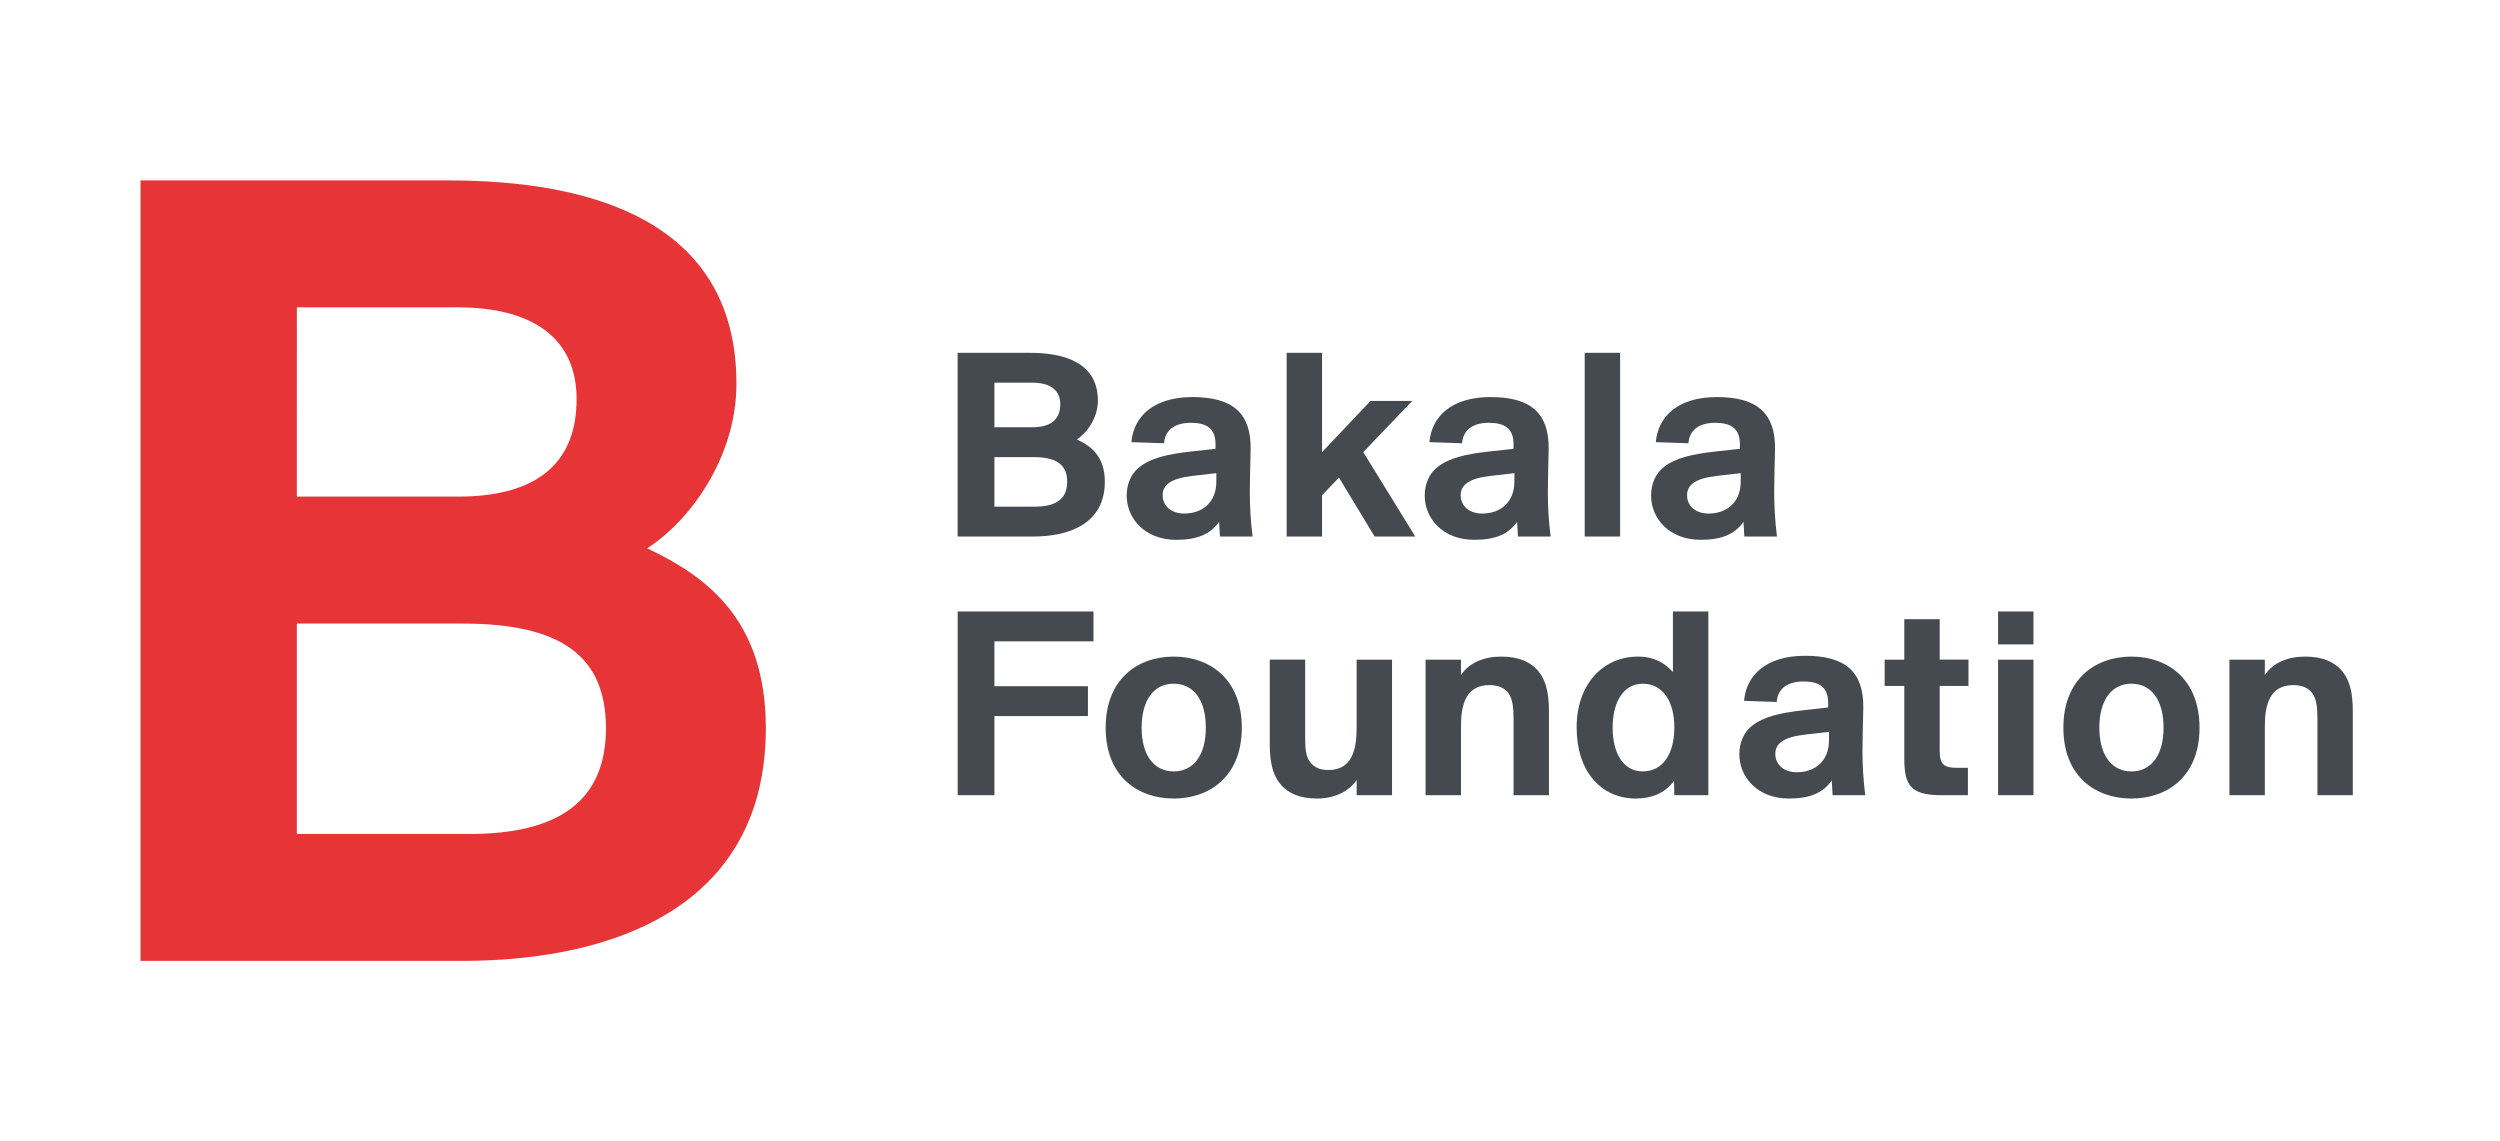
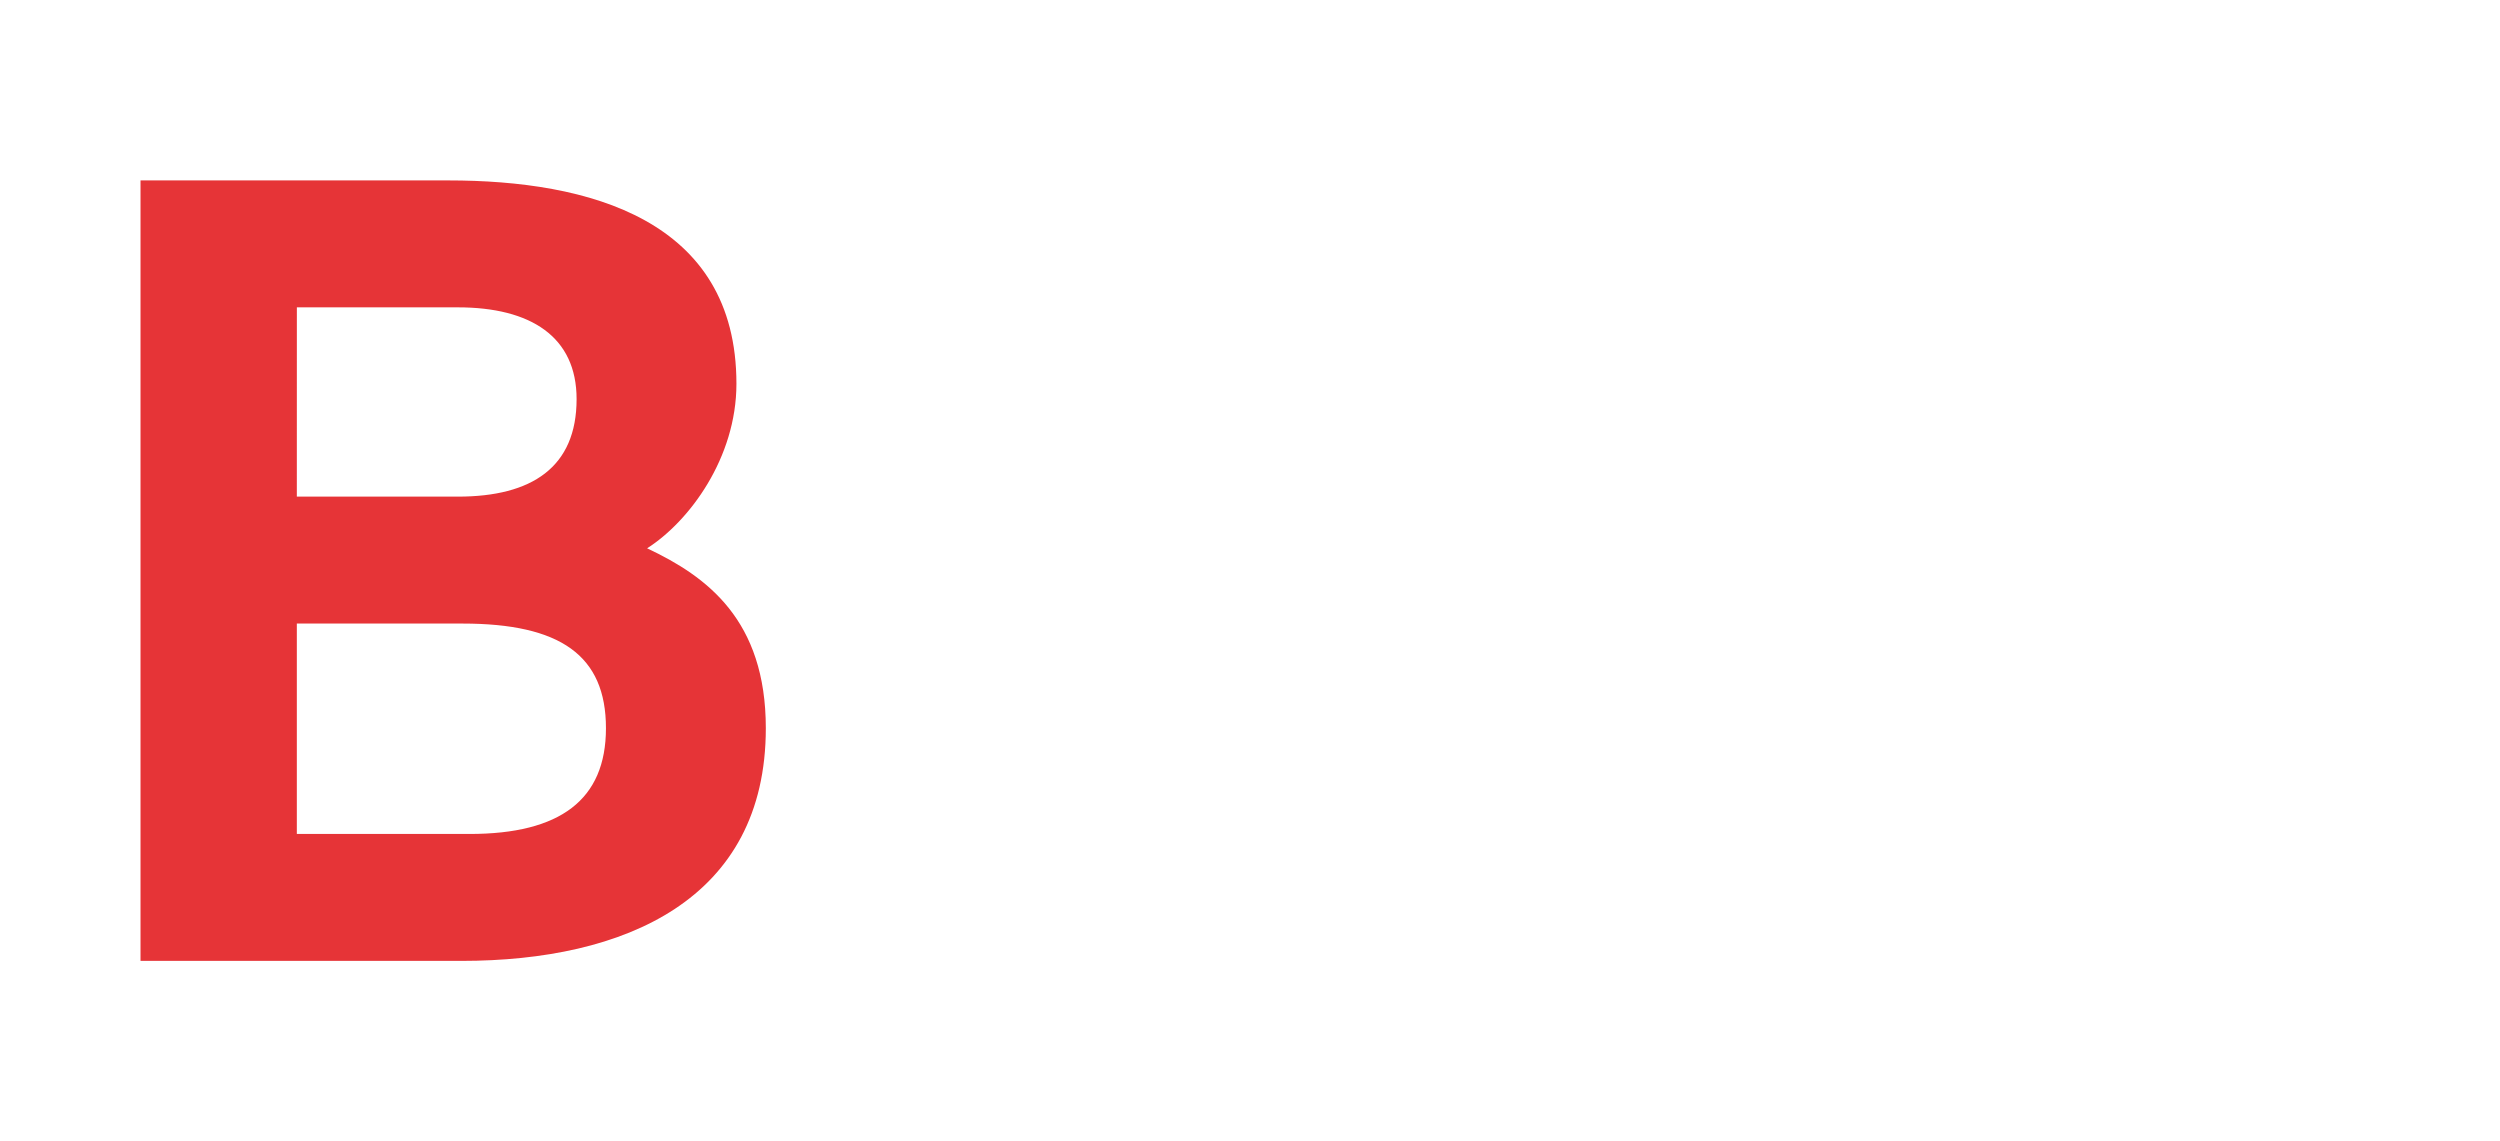
<svg xmlns="http://www.w3.org/2000/svg" width="298.365" height="136.211" viewBox="0 0 78.942 36.039">
  <path d="M9.373 26.334h5.456c2.858 0 4.305-1.077 4.305-3.34 0-2.302-1.447-3.304-4.528-3.304H9.373zm0-10.652h5.085c2.338 0 3.749-.928 3.749-3.081 0-1.967-1.448-2.896-3.75-2.896H9.374zM4.437 5.697h9.724c4.417 0 9.093 1.225 9.093 6.421 0 2.339-1.484 4.343-2.82 5.196 1.892.891 3.748 2.264 3.748 5.68 0 5.418-4.454 7.348-9.613 7.348H4.437V5.697" fill="#e63437" />
-   <path d="M31.4 15.998h1.285c.673 0 1.013-.253 1.013-.786 0-.542-.34-.778-1.066-.778H31.4zm0-2.507h1.198c.55 0 .882-.219.882-.726 0-.463-.34-.681-.882-.681H31.4zm-1.161-2.35h2.289c1.04 0 2.14.288 2.14 1.511 0 .55-.35 1.022-.664 1.223.446.21.883.533.883 1.337 0 1.275-1.049 1.73-2.263 1.73h-2.385V11.14M38.408 14.941l-.76.087c-.673.08-.935.28-.935.612 0 .314.245.576.682.576.541 0 1.013-.323 1.013-1.013zm-2.682-.979c.07-.812.699-1.424 1.93-1.424 1.267 0 1.853.507 1.835 1.652-.009.471-.026.934-.026 1.336 0 .463.026.935.088 1.416h-1.031l-.027-.463c-.28.393-.69.567-1.354.567-.987 0-1.564-.672-1.564-1.397 0-.393.158-.708.402-.9.367-.289.9-.41 1.616-.49l.787-.087v-.148c0-.507-.297-.673-.778-.673-.48 0-.812.201-.847.646l-1.031-.035M41.746 11.14v3.137l1.53-1.616h1.318l-1.546 1.616 1.642 2.665h-1.284L42.28 15.08l-.534.559v1.302h-1.118V11.14h1.118M47.82 14.941l-.761.087c-.673.08-.935.28-.935.612 0 .314.245.576.682.576.541 0 1.013-.323 1.013-1.013zm-2.683-.979c.07-.812.699-1.424 1.93-1.424 1.268 0 1.853.507 1.835 1.652-.008.471-.026.934-.026 1.336 0 .463.026.935.088 1.416h-1.031l-.027-.463c-.279.393-.69.567-1.354.567-.987 0-1.564-.672-1.564-1.397 0-.393.158-.708.402-.9.367-.289.9-.41 1.616-.49l.787-.087v-.148c0-.507-.297-.673-.778-.673-.48 0-.812.201-.847.646l-1.03-.035M51.157 16.942H50.04V11.14h1.118v5.802M54.966 14.941l-.76.087c-.672.08-.934.28-.934.612 0 .314.244.576.681.576.541 0 1.013-.323 1.013-1.013zm-2.681-.979c.07-.812.698-1.424 1.93-1.424 1.267 0 1.852.507 1.835 1.652-.01.471-.027.934-.027 1.336 0 .463.027.935.088 1.416h-1.03l-.027-.463c-.28.393-.69.567-1.354.567-.987 0-1.564-.672-1.564-1.397 0-.393.157-.708.402-.9.367-.289.9-.41 1.616-.49l.786-.087v-.148c0-.507-.297-.673-.777-.673-.48 0-.813.201-.848.646l-1.03-.035M30.239 19.309h4.29v.943H31.4v1.416h2.953v.943H31.4v2.499H30.24v-5.801M37.062 24.359c.62 0 1.014-.507 1.014-1.38 0-.883-.393-1.39-1.014-1.39-.62 0-1.013.507-1.013 1.39 0 .873.393 1.38 1.013 1.38zm0-3.626c1.136 0 2.15.708 2.15 2.245 0 1.538-1.014 2.237-2.15 2.237-1.135 0-2.149-.699-2.149-2.237 0-1.537 1.014-2.245 2.15-2.245M42.838 24.63c-.253.375-.716.585-1.25.585-.523 0-.908-.149-1.17-.472-.218-.262-.323-.655-.323-1.24v-2.674h1.118v2.464c0 .332.018.585.149.76.113.157.288.262.585.262.743 0 .891-.638.891-1.337V20.83h1.118v4.28h-1.118v-.48M46.133 21.318c.253-.393.734-.585 1.267-.585.541 0 .943.157 1.206.498.2.262.305.638.305 1.214v2.665h-1.118v-2.42c0-.367-.035-.62-.157-.795-.114-.157-.306-.262-.603-.262-.734 0-.9.603-.9 1.293v2.184h-1.118v-4.28h1.118v.488M52.87 22.97c0-.84-.376-1.38-.996-1.38-.612 0-.952.576-.952 1.388 0 .813.34 1.38.952 1.38.62 0 .996-.532.996-1.388zm1.074 2.14H52.87l-.01-.454c-.279.393-.716.559-1.205.559-1.084 0-1.87-.839-1.87-2.245 0-1.372.839-2.237 1.94-2.237.515 0 .865.218 1.1.49v-1.914h1.119v5.8M57.754 23.11l-.76.086c-.673.08-.935.28-.935.612 0 .315.245.577.682.577.541 0 1.013-.323 1.013-1.014zm-2.682-.98c.07-.812.699-1.423 1.93-1.423 1.268 0 1.853.506 1.835 1.651-.008.472-.026.935-.026 1.337 0 .463.026.934.088 1.415h-1.031l-.027-.463c-.28.393-.69.568-1.354.568-.987 0-1.564-.673-1.564-1.398 0-.393.158-.708.402-.9.367-.288.9-.41 1.616-.489l.787-.088v-.148c0-.507-.297-.673-.778-.673-.48 0-.812.201-.847.647l-1.031-.035M60.13 19.553h1.12v1.276h.908v.83h-.909v2.053c0 .446.157.533.55.533h.341v.865h-.821c-.996 0-1.188-.306-1.188-1.18V21.66h-.62v-.83h.62v-1.276M64.211 20.83v4.28h-1.118v-4.28zm0-1.521v1.04h-1.118v-1.04h1.118M67.305 24.359c.62 0 1.013-.507 1.013-1.38 0-.883-.393-1.39-1.013-1.39-.62 0-1.014.507-1.014 1.39 0 .873.393 1.38 1.014 1.38zm0-3.626c1.135 0 2.149.708 2.149 2.245 0 1.538-1.014 2.237-2.15 2.237-1.135 0-2.149-.699-2.149-2.237 0-1.537 1.014-2.245 2.15-2.245M71.516 21.318c.254-.393.734-.585 1.267-.585.542 0 .944.157 1.206.498.201.262.305.638.305 1.214v2.665h-1.117v-2.42c0-.367-.035-.62-.158-.795-.113-.157-.306-.262-.603-.262-.733 0-.9.603-.9 1.293v2.184h-1.118v-4.28h1.118v.488" fill="#454a50" />
</svg>